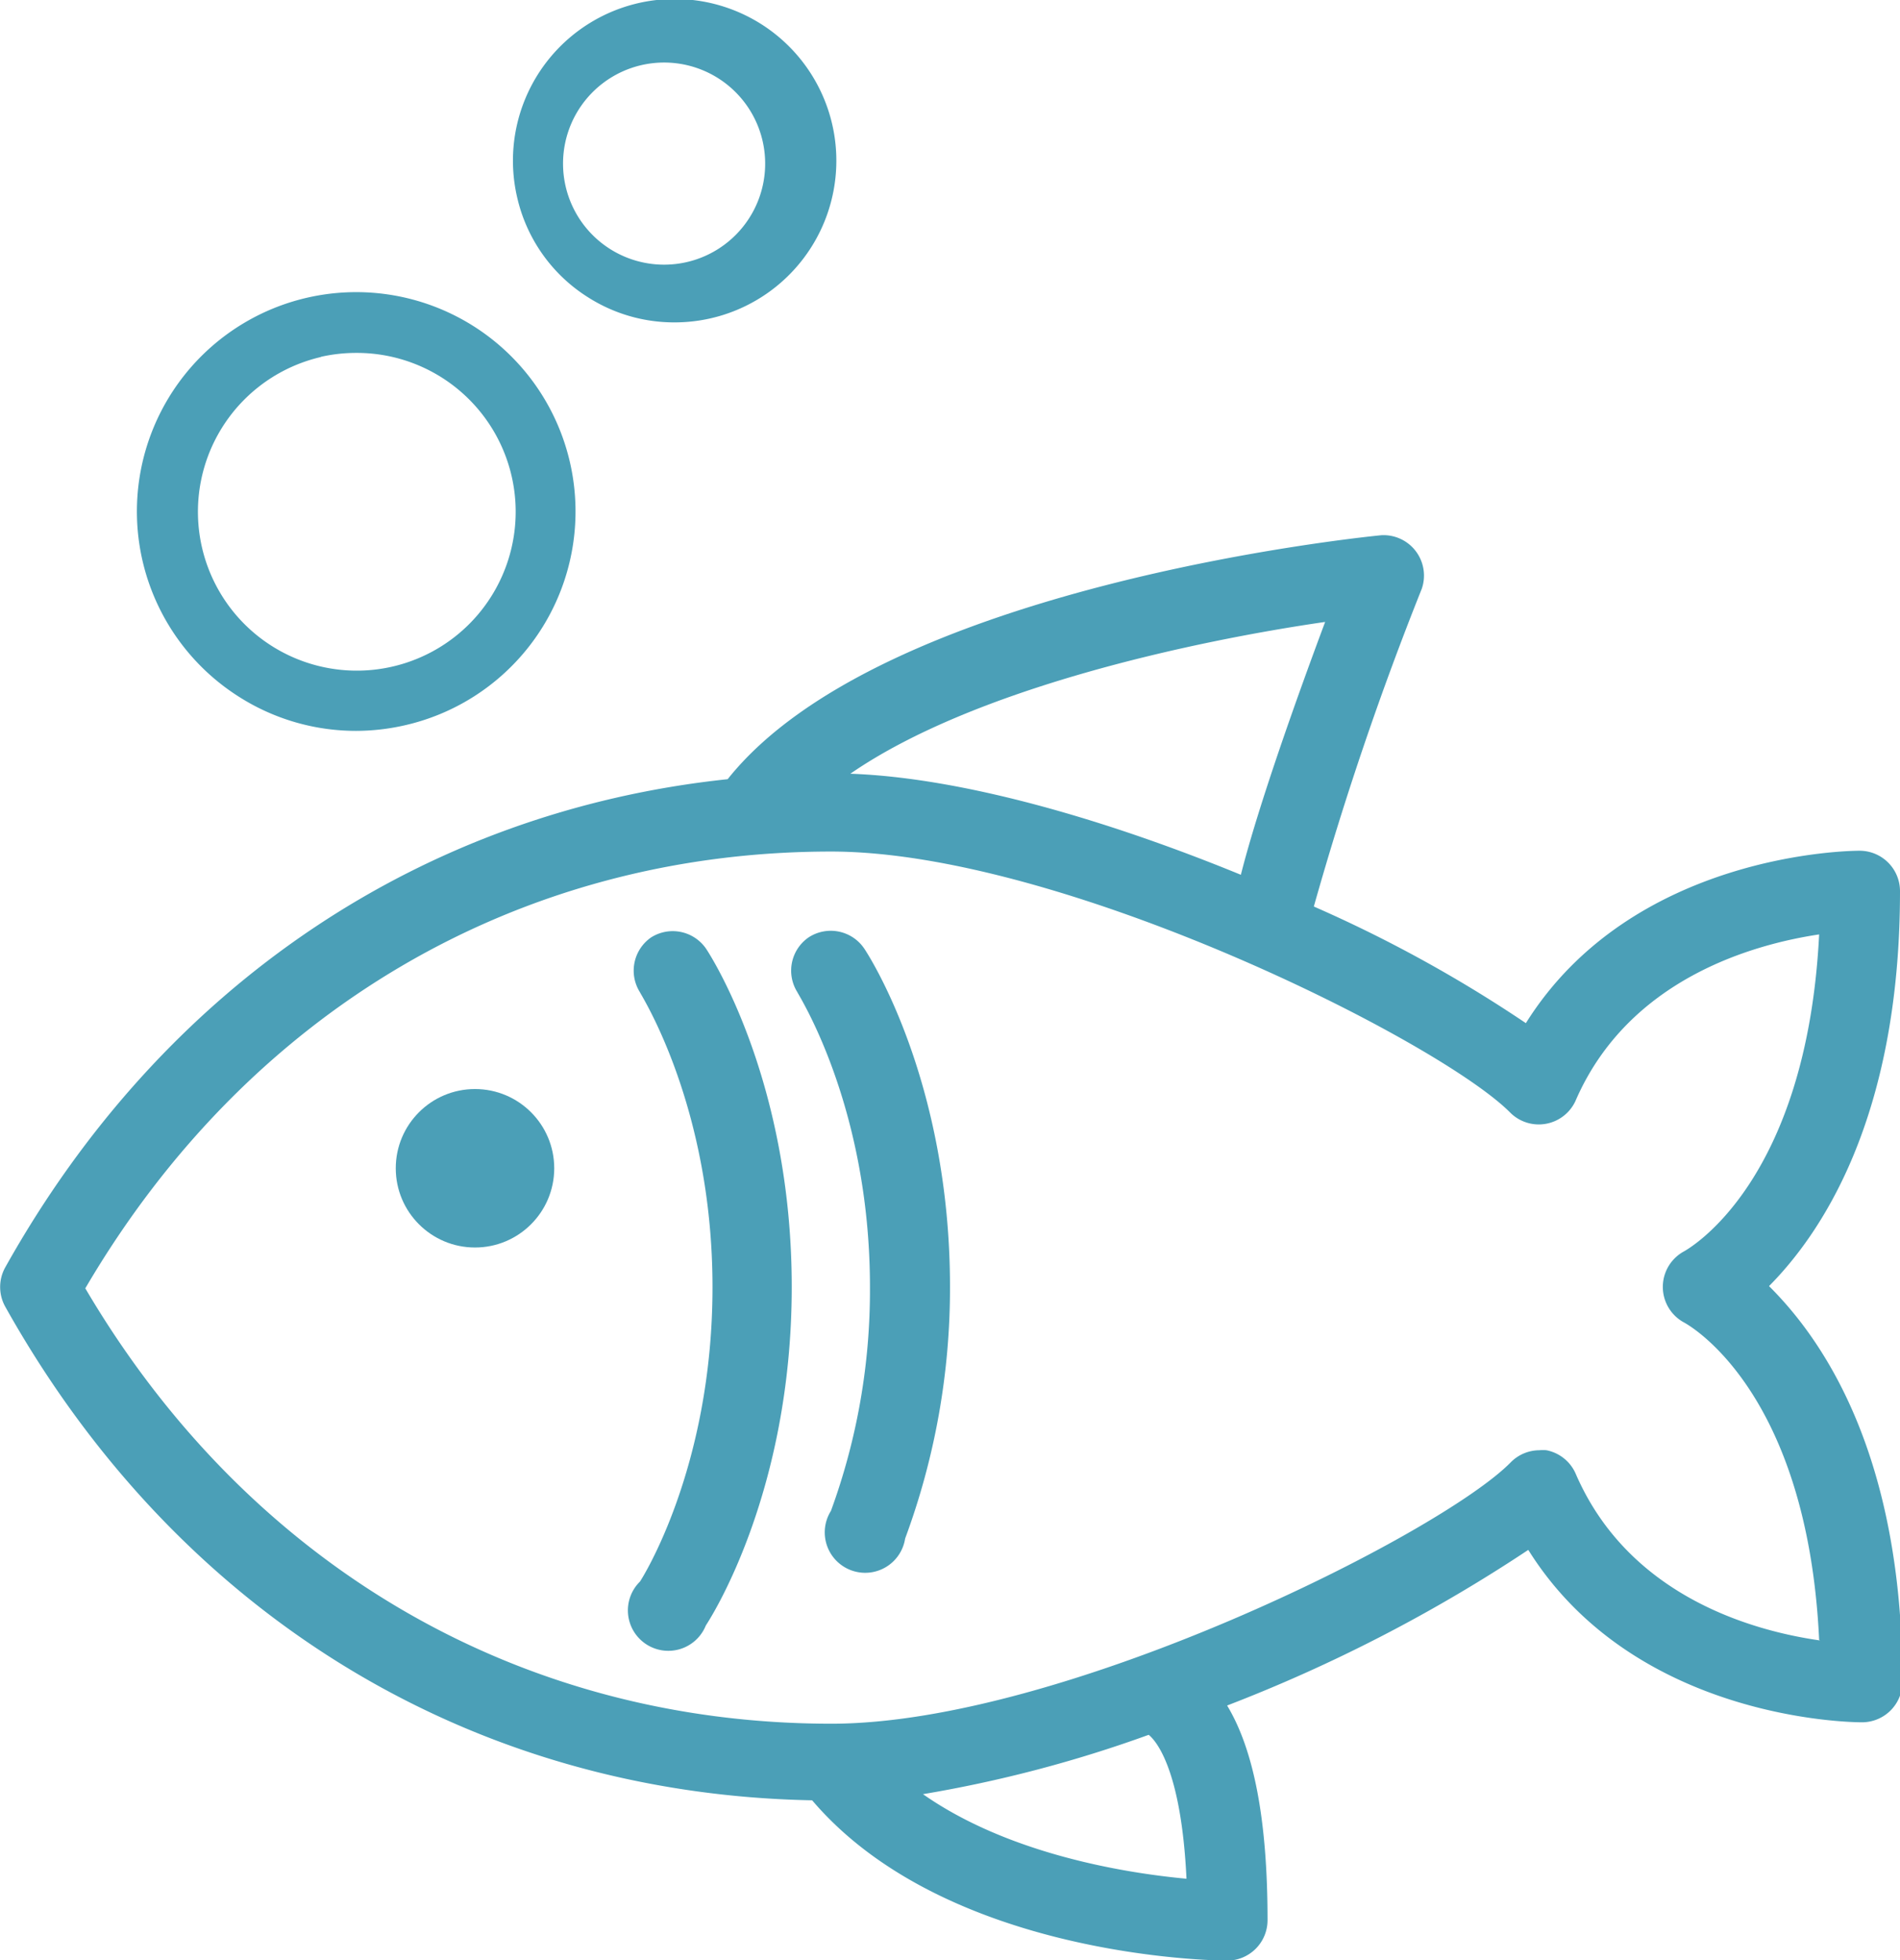
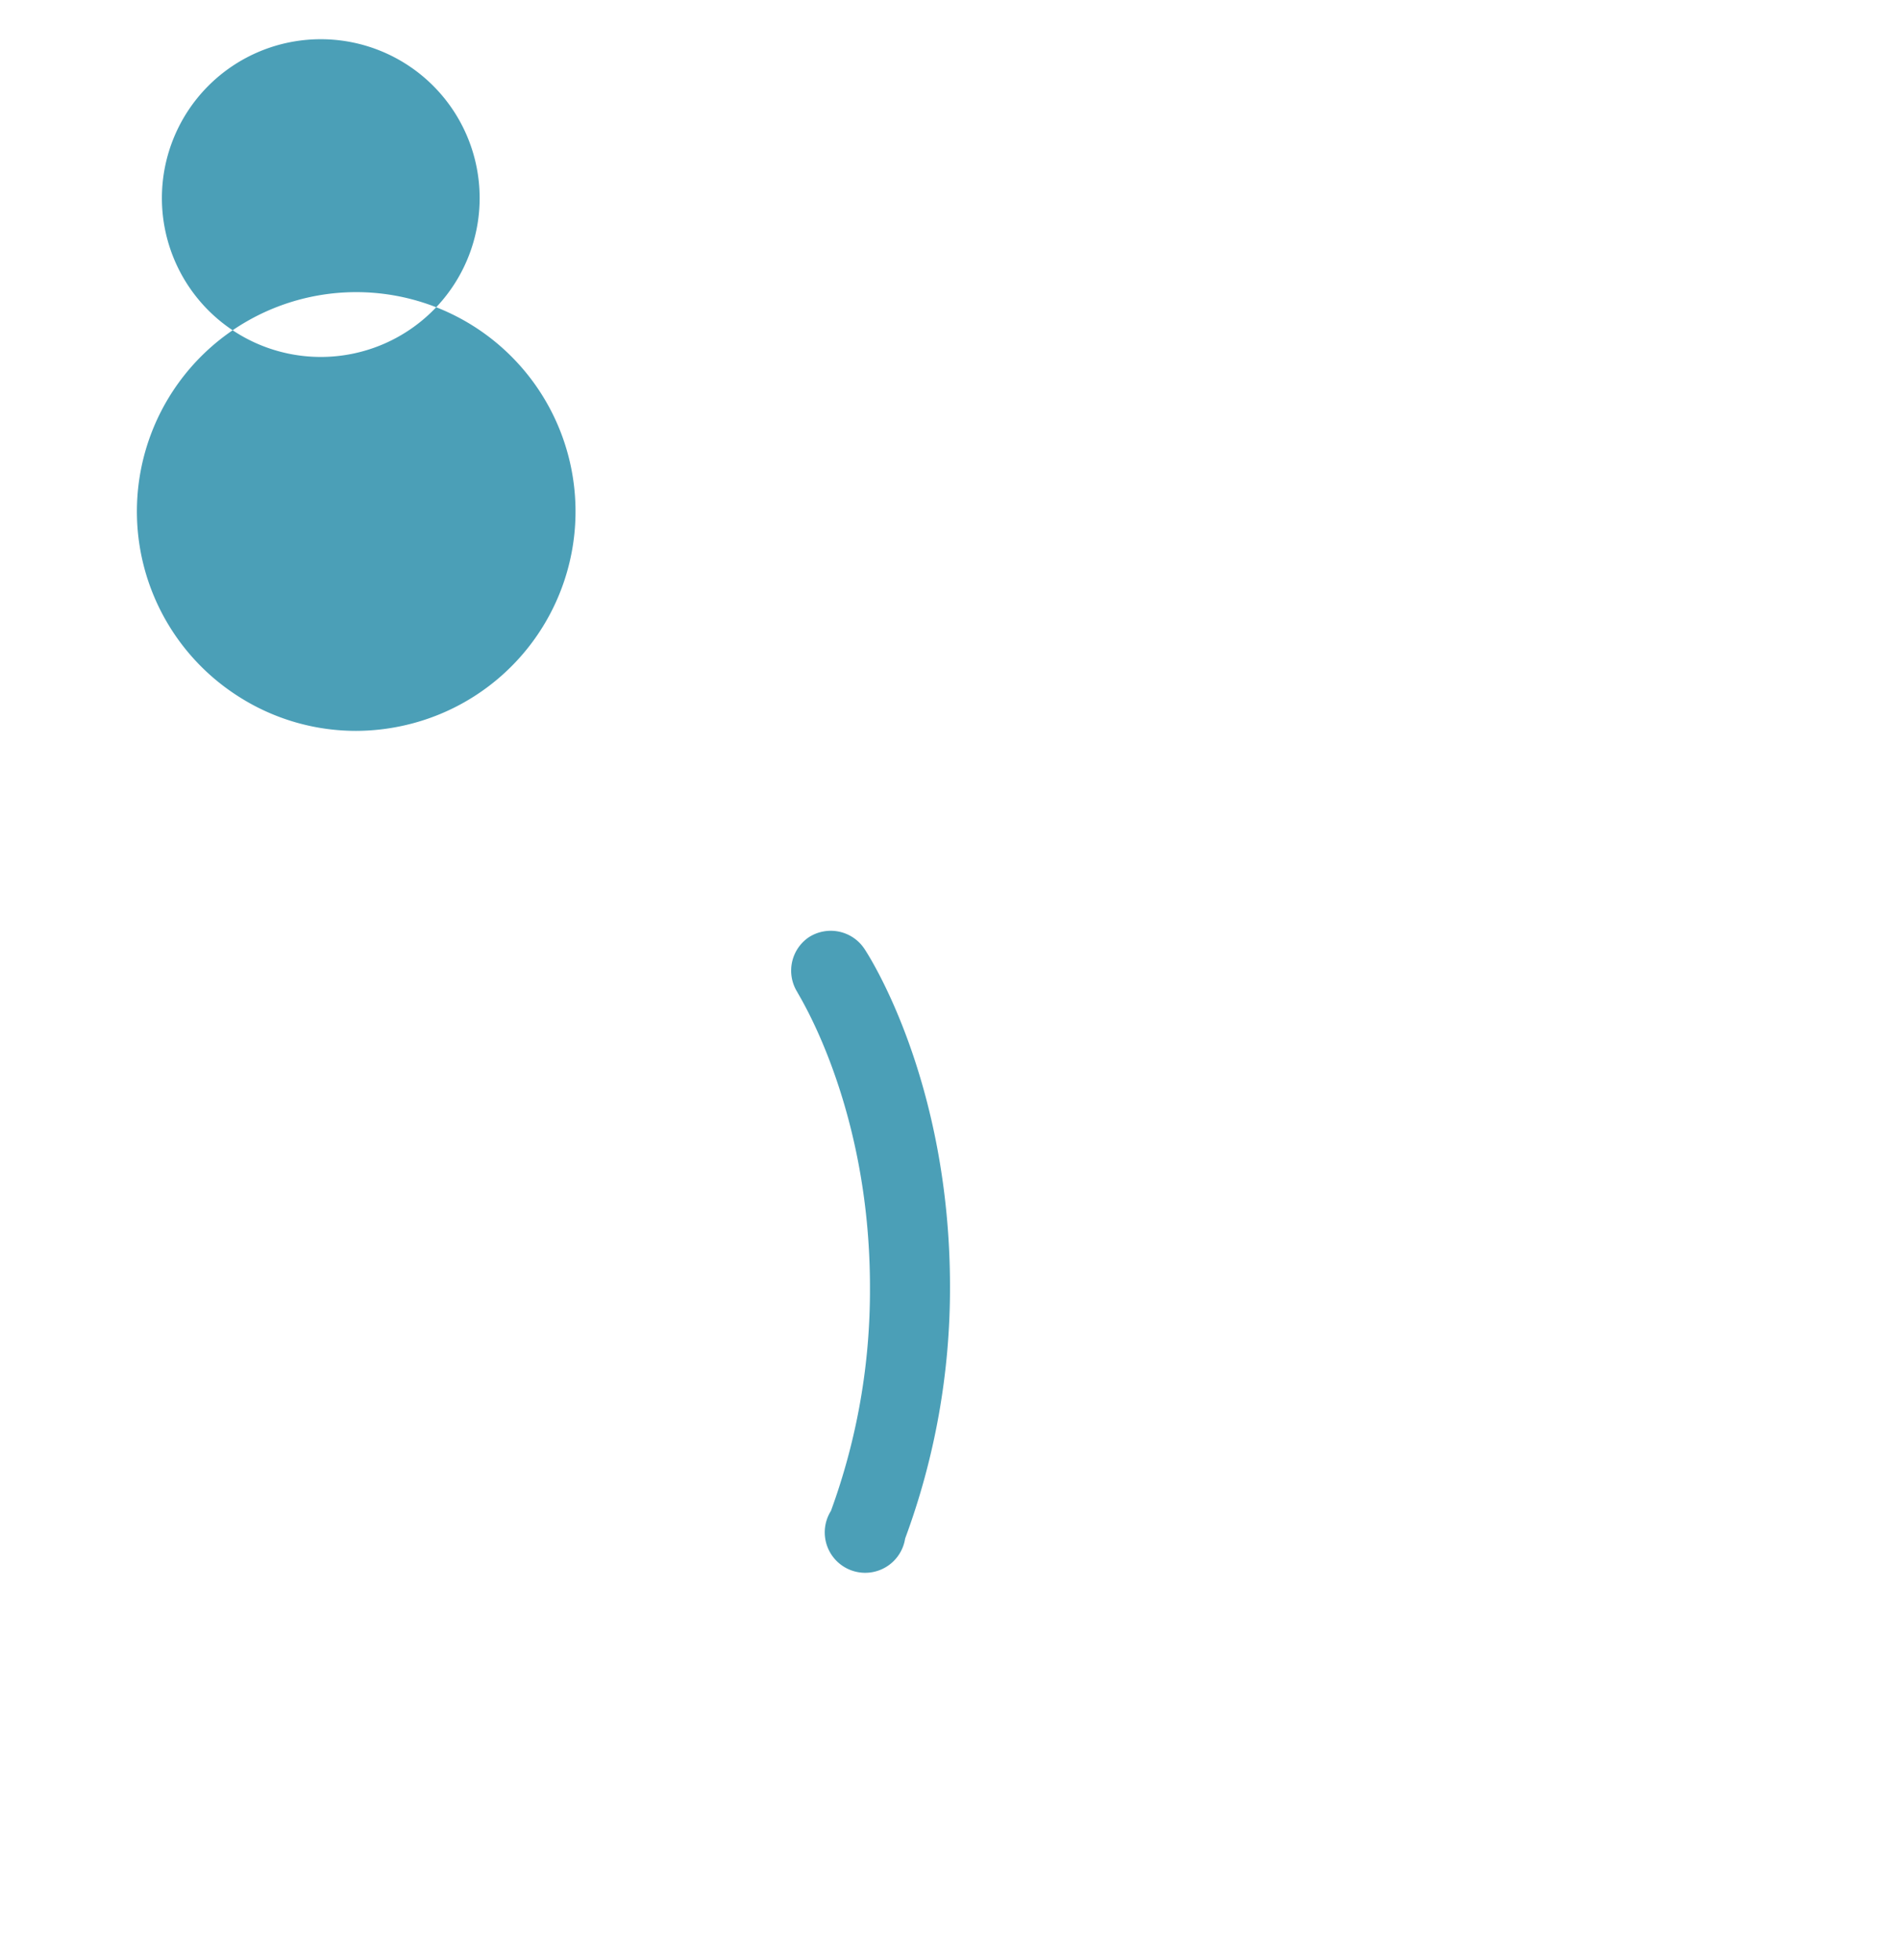
<svg xmlns="http://www.w3.org/2000/svg" id="Layer_1" data-name="Layer 1" viewBox="0 0 94 96.97">
  <defs>
    <style>.cls-1{fill:#4b9fb7;}</style>
  </defs>
  <title>fish-icon-blue</title>
-   <path class="cls-1" d="M94,44.09a2,2,0,0,0-2-2c-0.49,0-11.24.11-16.51,8.53A66.58,66.58,0,0,0,65,44.85a157.88,157.88,0,0,1,5.34-15.72,2,2,0,0,0-2-2.65C67.33,26.58,43.6,29,36,38.55,20.95,40.14,8.08,48.71.25,62.72a2,2,0,0,0,0,1.91C8.79,79.91,23.31,88.75,40.18,89.07,46.81,96.85,60.12,97,60.71,97a2,2,0,0,0,2-2c0-5-.69-8.45-2-10.62a76.59,76.59,0,0,0,14.9-7.7c5.27,8.43,16,8.53,16.51,8.53a2,2,0,0,0,2-2c0-11.35-4-17-6.6-19.58C90,61.13,94,55.44,94,44.09ZM65.56,30.77c-1.38,3.69-3.3,9.07-4.17,12.51-6.51-2.67-13.69-4.8-19.32-5C48.18,34.06,59,31.72,65.56,30.77Zm-19.92,58a63.73,63.73,0,0,0,11.19-2.94c0.35,0.28,1.61,1.68,1.87,7.12C55.68,92.67,49.89,91.74,45.64,88.75Zm11.4-3h0Zm33-4.61c-3.23-.46-9.45-2.13-12.09-8.26a2,2,0,0,0-1.44-1.15,2.05,2.05,0,0,0-.36,0,2,2,0,0,0-1.4.59c-3.47,3.55-22.18,12.94-33.62,12.94-15.46,0-28.85-7.84-36.91-21.54C12.27,50,25.66,42.13,41.12,42.13c11.44,0,30.15,9.4,33.62,12.94a2,2,0,0,0,3.2-.59C80.56,48.4,86.8,46.71,90,46.23c-0.62,12.3-6.46,15.56-6.72,15.7a2,2,0,0,0,0,3.48C83.61,65.58,89.42,68.86,90,81.13Z" />
-   <path class="cls-1" d="M32.21,46.38a2,2,0,0,0-.55,2.71c0,0.06,3.59,5.57,3.59,14.59S31.7,78.2,31.66,78.25a2,2,0,1,0,3.26,2.17c0.17-.26,4.25-6.49,4.25-16.75s-4.07-16.49-4.25-16.75A2,2,0,0,0,32.21,46.38Z" />
  <path class="cls-1" d="M40,46.38a2,2,0,0,0-.55,2.71c0,0.06,3.59,5.57,3.59,14.59a31.76,31.76,0,0,1-1.93,11.07,2,2,0,1,0,3.67,1.37A35.68,35.68,0,0,0,47,63.67c0-10.27-4.07-16.49-4.25-16.75A2,2,0,0,0,40,46.38Z" />
-   <circle class="cls-1" cx="23.5" cy="57.8" r="3.92" />
-   <path class="cls-1" d="M11.85,34.49a10.78,10.78,0,0,0,5.76,1.67A10.94,10.94,0,0,0,20,35.89,10.85,10.85,0,1,0,11.85,34.49Zm4-16.83a7.91,7.91,0,0,1,1.75-.2A7.86,7.86,0,1,1,15.89,17.66Z" />
-   <path class="cls-1" d="M29.11,14.72a7.92,7.92,0,0,0,4.23,1.23,8,8,0,1,0-7.76-6.21A7.92,7.92,0,0,0,29.11,14.72ZM32.26,3.13a5,5,0,0,1,2.2,9.7A5,5,0,1,1,32.26,3.13Z" />
+   <path class="cls-1" d="M11.85,34.49a10.78,10.78,0,0,0,5.76,1.67A10.94,10.94,0,0,0,20,35.89,10.85,10.85,0,1,0,11.85,34.49Zm4-16.83A7.86,7.86,0,1,1,15.89,17.66Z" />
</svg>